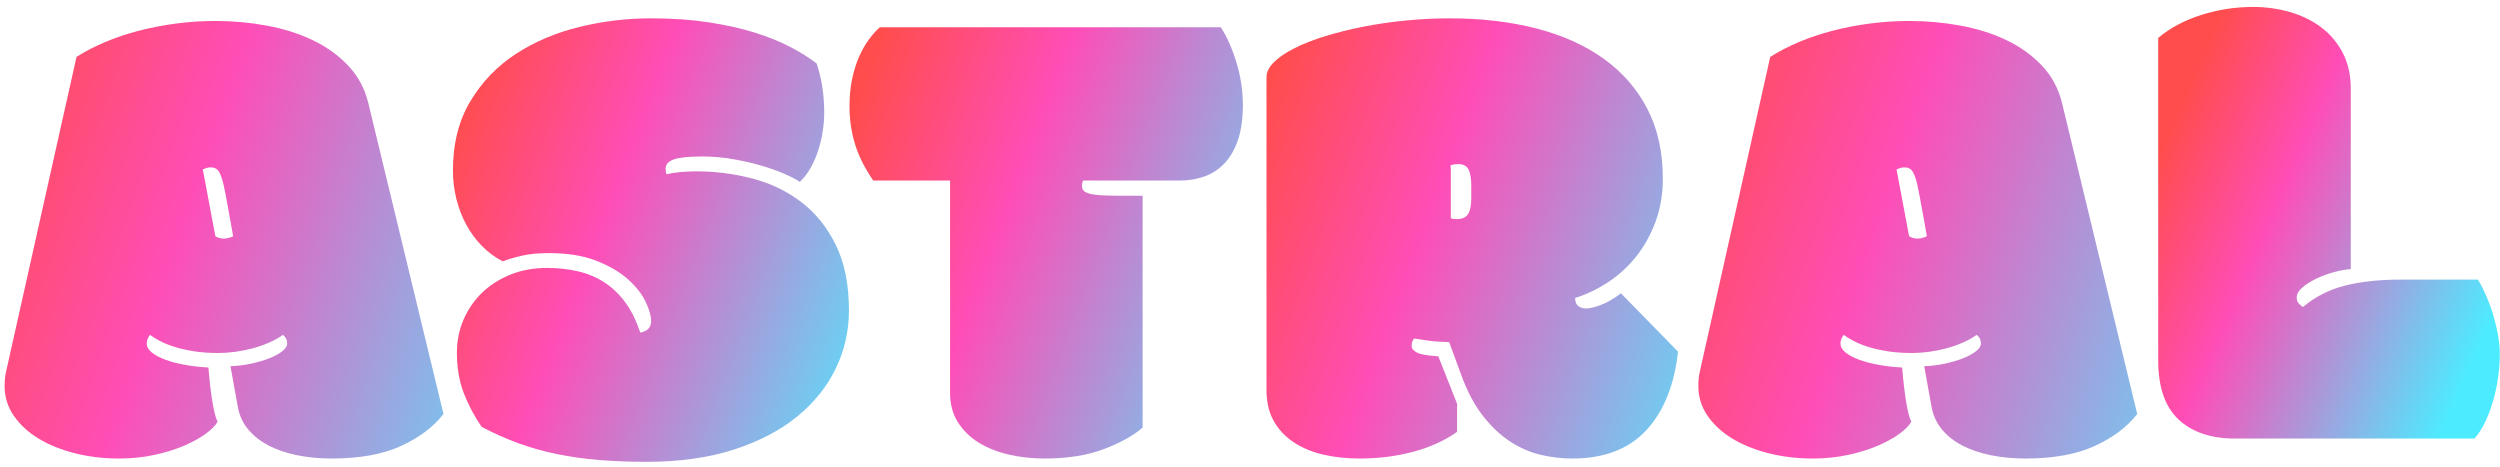
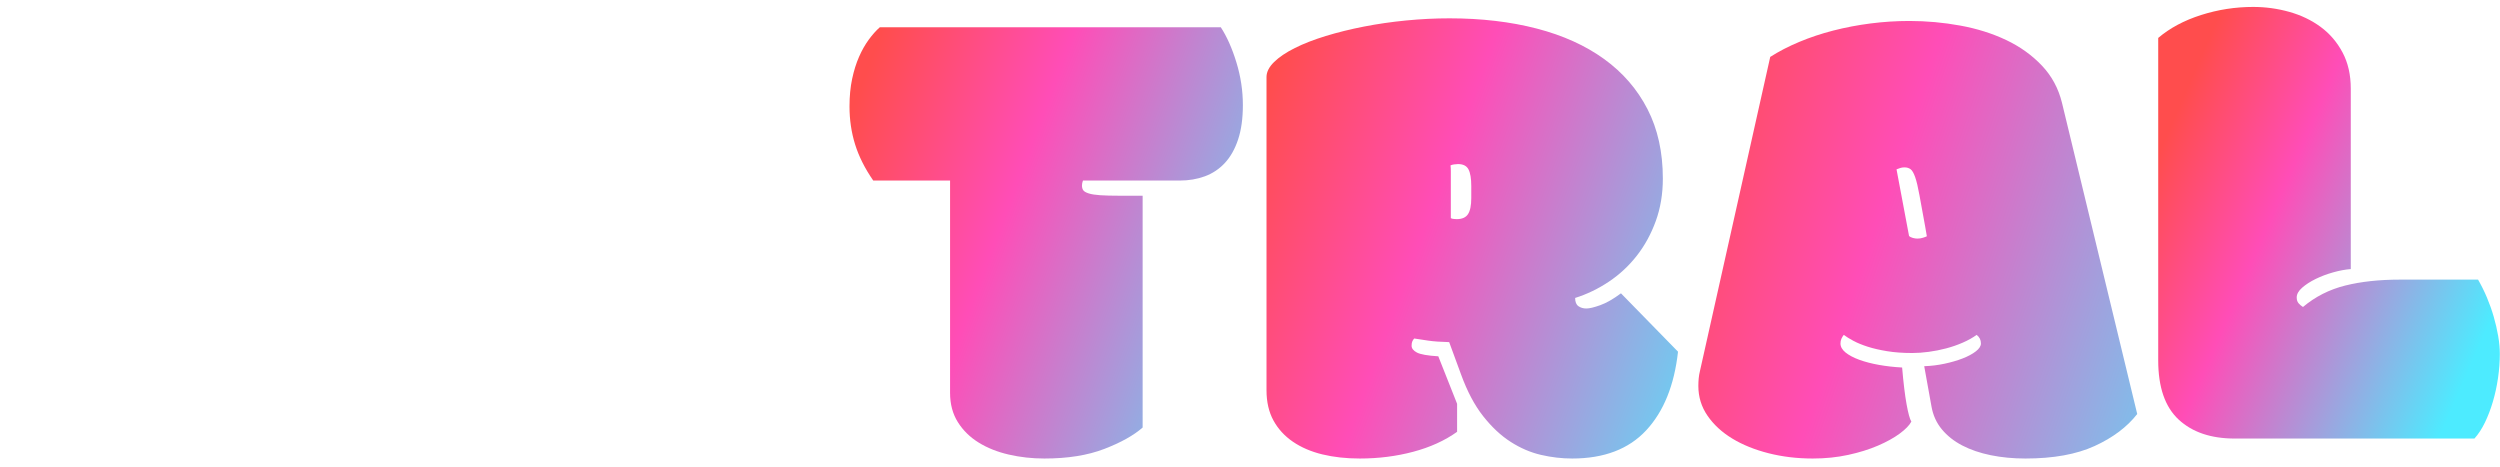
<svg xmlns="http://www.w3.org/2000/svg" width="348px" height="65px" viewBox="0 0 348 65" version="1.1">
  <title>ASTRAL_LOGO</title>
  <defs>
    <linearGradient x1="-3.8783267e-14%" y1="0.3%" x2="145.522%" y2="50%" id="linearGradient-1">
      <stop stop-color="#FF4D4D" offset="0%" />
      <stop stop-color="#FF4DB7" offset="34.629%" />
      <stop stop-color="#4DEBFF" offset="100%" />
    </linearGradient>
    <linearGradient x1="10.133%" y1="5.46414178e-14%" x2="126.163%" y2="50%" id="linearGradient-2">
      <stop stop-color="#FF4D4D" offset="0%" />
      <stop stop-color="#FF4DB7" offset="34.629%" />
      <stop stop-color="#4DEBFF" offset="100%" />
    </linearGradient>
    <linearGradient x1="8.406%" y1="5.46414178e-14%" x2="129.463%" y2="50%" id="linearGradient-3">
      <stop stop-color="#FF4D4D" offset="0%" />
      <stop stop-color="#FF4DB7" offset="34.629%" />
      <stop stop-color="#4DEBFF" offset="100%" />
    </linearGradient>
    <linearGradient x1="6.305%" y1="5.46414178e-14%" x2="133.477%" y2="50%" id="linearGradient-4">
      <stop stop-color="#FF4D4D" offset="0%" />
      <stop stop-color="#FF4DB7" offset="34.629%" />
      <stop stop-color="#4DEBFF" offset="100%" />
    </linearGradient>
    <linearGradient x1="18.681%" y1="5.46414178e-14%" x2="109.833%" y2="50%" id="linearGradient-5">
      <stop stop-color="#FF4D4D" offset="0%" />
      <stop stop-color="#FF4DB7" offset="34.629%" />
      <stop stop-color="#4DEBFF" offset="100%" />
    </linearGradient>
  </defs>
  <g id="Page-1" stroke="none" stroke-width="1" fill="none" fill-rule="evenodd">
    <g id="Artboard" transform="translate(-140, -355)" fill-rule="nonzero">
      <g id="ASTRAL_LOGO" transform="translate(140.643, 355.965)">
-         <path d="M10.006,6.957 C11.199,6.192 12.546,5.496 14.045,4.869 C15.544,4.241 17.128,3.714 18.795,3.285 C20.463,2.857 22.192,2.528 23.982,2.298 C25.772,2.069 27.57,1.954 29.375,1.954 C31.762,1.954 34.125,2.168 36.466,2.597 C38.807,3.025 40.941,3.698 42.869,4.616 C44.797,5.534 46.449,6.72 47.826,8.173 C49.203,9.627 50.136,11.363 50.626,13.383 L61.091,56.665 C59.683,58.47 57.71,59.954 55.17,61.117 C52.63,62.28 49.417,62.861 45.531,62.861 C43.818,62.861 42.211,62.708 40.712,62.402 C39.213,62.096 37.889,61.645 36.742,61.048 C35.594,60.452 34.646,59.702 33.896,58.799 C33.146,57.897 32.664,56.833 32.45,55.609 L31.44,50.01 C32.389,49.979 33.33,49.864 34.263,49.666 C35.196,49.467 36.038,49.222 36.788,48.931 C37.537,48.64 38.149,48.312 38.624,47.944 C39.098,47.577 39.335,47.21 39.335,46.843 C39.335,46.353 39.136,45.955 38.738,45.649 C38.188,46.047 37.545,46.407 36.811,46.728 C36.076,47.049 35.304,47.317 34.493,47.531 C33.682,47.745 32.871,47.906 32.06,48.013 C31.249,48.12 30.492,48.174 29.788,48.174 C28.472,48.174 27.302,48.09 26.277,47.921 C25.252,47.753 24.357,47.547 23.592,47.302 C22.827,47.057 22.169,46.789 21.618,46.499 C21.067,46.208 20.608,45.925 20.241,45.649 C20.119,45.802 20.012,45.978 19.92,46.177 C19.828,46.376 19.782,46.598 19.782,46.843 C19.782,47.302 20.019,47.722 20.494,48.105 C20.968,48.487 21.603,48.824 22.398,49.115 C23.194,49.405 24.104,49.643 25.129,49.826 C26.154,50.01 27.233,50.132 28.365,50.193 C28.549,52.335 28.755,54.041 28.985,55.311 C29.214,56.581 29.436,57.384 29.65,57.721 C29.375,58.241 28.832,58.799 28.021,59.396 C27.21,59.993 26.2,60.551 24.992,61.071 C23.783,61.591 22.406,62.02 20.861,62.356 C19.316,62.693 17.671,62.861 15.927,62.861 C13.754,62.861 11.704,62.617 9.776,62.127 C7.849,61.637 6.166,60.957 4.728,60.084 C3.289,59.212 2.142,58.157 1.285,56.917 C0.428,55.678 0,54.294 0,52.764 C0,52.427 0.015,52.083 0.046,51.731 C0.076,51.379 0.138,51.02 0.229,50.652 L10.006,6.957 Z M31.578,30.595 C31.242,28.759 30.974,27.29 30.775,26.188 C30.576,25.087 30.377,24.253 30.178,23.687 C29.979,23.121 29.765,22.754 29.536,22.585 C29.306,22.417 29.023,22.333 28.687,22.333 C28.472,22.333 28.273,22.364 28.09,22.425 C27.906,22.486 27.738,22.547 27.585,22.608 L29.329,31.88 C29.451,32.002 29.627,32.094 29.857,32.155 C30.086,32.216 30.293,32.247 30.477,32.247 C30.752,32.247 31.012,32.209 31.257,32.132 C31.502,32.056 31.685,31.987 31.808,31.926 L31.578,30.595 Z" id="Shape" fill="url(#linearGradient-1)" />
-         <path d="M75.488,36.332 C76.988,36.332 78.41,36.485 79.757,36.791 C81.103,37.097 82.327,37.602 83.429,38.306 C84.53,39.009 85.509,39.935 86.366,41.083 C87.223,42.23 87.927,43.645 88.478,45.328 C89.487,45.145 89.992,44.609 89.992,43.722 C89.992,43.018 89.74,42.131 89.235,41.06 C88.73,39.989 87.919,38.948 86.802,37.938 C85.685,36.929 84.217,36.064 82.396,35.345 C80.575,34.626 78.365,34.267 75.764,34.267 C74.295,34.267 73.033,34.389 71.977,34.634 C70.921,34.879 70.042,35.139 69.338,35.414 C68.267,34.863 67.303,34.152 66.446,33.28 C65.59,32.408 64.863,31.421 64.266,30.319 C63.669,29.218 63.21,28.024 62.889,26.739 C62.568,25.454 62.407,24.138 62.407,22.792 C62.407,19.028 63.218,15.8 64.84,13.107 C66.462,10.415 68.581,8.219 71.197,6.521 C73.813,4.823 76.758,3.576 80.032,2.78 C83.306,1.985 86.596,1.587 89.9,1.587 C92.868,1.587 95.561,1.771 97.979,2.138 C100.396,2.505 102.553,2.987 104.45,3.583 C106.347,4.18 108.007,4.853 109.43,5.603 C110.853,6.353 112.054,7.11 113.033,7.875 C113.37,8.854 113.63,9.925 113.813,11.088 C113.997,12.251 114.089,13.459 114.089,14.714 C114.089,15.54 114.02,16.404 113.882,17.307 C113.745,18.21 113.538,19.09 113.263,19.946 C112.987,20.803 112.635,21.614 112.207,22.379 C111.779,23.144 111.274,23.802 110.692,24.353 C110.203,24.016 109.484,23.641 108.535,23.228 C107.587,22.815 106.508,22.432 105.299,22.081 C104.091,21.729 102.783,21.43 101.375,21.186 C99.967,20.941 98.56,20.818 97.152,20.818 C95.225,20.818 93.886,20.956 93.136,21.231 C92.387,21.507 92.012,21.935 92.012,22.517 C92.012,22.823 92.058,23.083 92.149,23.297 C92.761,23.144 93.435,23.037 94.169,22.976 C94.903,22.914 95.607,22.884 96.28,22.884 C98.912,22.884 101.497,23.213 104.037,23.871 C106.577,24.528 108.849,25.615 110.853,27.129 C112.857,28.644 114.471,30.641 115.695,33.119 C116.919,35.598 117.531,38.642 117.531,42.253 C117.531,45.099 116.919,47.791 115.695,50.331 C114.471,52.871 112.674,55.104 110.302,57.032 C107.931,58.96 104.993,60.49 101.49,61.622 C97.986,62.754 93.939,63.32 89.35,63.32 C86.993,63.32 84.79,63.236 82.74,63.068 C80.69,62.9 78.732,62.624 76.865,62.242 C74.999,61.859 73.209,61.354 71.495,60.727 C69.782,60.1 68.083,59.342 66.4,58.455 C65.391,56.986 64.564,55.426 63.922,53.773 C63.279,52.121 62.958,50.239 62.958,48.128 C62.958,46.476 63.272,44.93 63.899,43.492 C64.526,42.054 65.391,40.807 66.492,39.751 C67.594,38.696 68.91,37.862 70.439,37.25 C71.969,36.638 73.652,36.332 75.488,36.332 Z" id="Path" fill="url(#linearGradient-2)" />
        <path d="M158.412,58.547 C157.158,59.648 155.375,60.643 153.065,61.53 C150.755,62.418 147.978,62.861 144.734,62.861 C143.021,62.861 141.368,62.678 139.777,62.311 C138.186,61.943 136.786,61.385 135.578,60.635 C134.369,59.886 133.405,58.937 132.686,57.79 C131.967,56.642 131.607,55.288 131.607,53.728 L131.607,24.169 L120.913,24.169 C119.75,22.486 118.909,20.811 118.389,19.143 C117.868,17.475 117.608,15.708 117.608,13.842 C117.608,12.434 117.731,11.157 117.976,10.009 C118.22,8.862 118.542,7.837 118.939,6.934 C119.337,6.031 119.789,5.236 120.293,4.547 C120.798,3.859 121.311,3.285 121.831,2.826 L169.29,2.826 C170.147,4.142 170.874,5.779 171.47,7.737 C172.067,9.696 172.365,11.669 172.365,13.658 C172.365,15.525 172.143,17.124 171.7,18.455 C171.256,19.786 170.644,20.872 169.864,21.713 C169.083,22.555 168.158,23.174 167.087,23.572 C166.016,23.97 164.838,24.169 163.553,24.169 L150.104,24.169 C150.013,24.414 149.967,24.643 149.967,24.857 C149.967,25.133 150.028,25.355 150.15,25.523 C150.273,25.691 150.525,25.837 150.908,25.959 C151.29,26.081 151.826,26.166 152.514,26.211 C153.203,26.257 154.113,26.28 155.245,26.28 L158.412,26.28 L158.412,58.547 Z" id="Path" fill="url(#linearGradient-3)" />
        <path d="M232.937,47.99 C232.416,52.672 230.94,56.321 228.507,58.937 C226.075,61.553 222.64,62.861 218.203,62.861 C216.765,62.861 215.319,62.693 213.866,62.356 C212.412,62.02 211.005,61.416 209.643,60.543 C208.281,59.671 207.004,58.478 205.811,56.963 C204.617,55.449 203.592,53.513 202.735,51.157 L201.083,46.659 C199.89,46.629 198.926,46.56 198.191,46.453 C197.457,46.346 196.799,46.246 196.218,46.154 C196.126,46.246 196.042,46.368 195.965,46.521 C195.889,46.674 195.851,46.889 195.851,47.164 C195.851,47.531 196.095,47.845 196.585,48.105 C197.075,48.365 198.069,48.541 199.568,48.633 L202.185,55.242 L202.185,59.144 C200.471,60.368 198.436,61.293 196.08,61.92 C193.724,62.548 191.245,62.861 188.645,62.861 C186.747,62.861 185.011,62.67 183.435,62.288 C181.859,61.905 180.49,61.316 179.327,60.521 C178.164,59.725 177.262,58.738 176.619,57.56 C175.977,56.382 175.655,54.982 175.655,53.36 L175.655,9.757 C175.655,9.053 176.007,8.357 176.711,7.668 C177.415,6.98 178.379,6.33 179.603,5.718 C180.826,5.106 182.265,4.547 183.917,4.042 C185.569,3.538 187.336,3.102 189.218,2.734 C191.1,2.367 193.058,2.084 195.093,1.885 C197.128,1.686 199.14,1.587 201.129,1.587 C205.566,1.587 209.612,2.061 213.269,3.01 C216.926,3.958 220.054,5.374 222.655,7.255 C225.256,9.137 227.268,11.463 228.691,14.232 C230.114,17.001 230.825,20.222 230.825,23.894 C230.825,26.035 230.496,28.009 229.838,29.814 C229.181,31.62 228.301,33.226 227.199,34.634 C226.098,36.041 224.805,37.242 223.321,38.237 C221.837,39.231 220.269,39.989 218.616,40.509 C218.616,41.06 218.769,41.442 219.075,41.656 C219.381,41.87 219.748,41.978 220.177,41.978 C220.605,41.978 221.248,41.825 222.104,41.519 C222.961,41.213 223.925,40.662 224.996,39.866 L232.937,47.99 Z M201.312,29.401 C201.404,29.463 201.55,29.501 201.749,29.516 C201.947,29.531 202.077,29.539 202.139,29.539 C202.873,29.539 203.393,29.31 203.699,28.851 C204.005,28.392 204.158,27.642 204.158,26.602 L204.158,24.949 C204.158,23.878 204.028,23.098 203.768,22.608 C203.508,22.119 203.026,21.874 202.322,21.874 C202.169,21.874 201.986,21.889 201.771,21.92 C201.557,21.951 201.389,21.996 201.267,22.058 C201.297,22.302 201.312,22.562 201.312,22.838 C201.312,23.113 201.312,23.404 201.312,23.71 L201.312,29.401 Z" id="Shape" fill="url(#linearGradient-4)" />
        <path d="M245.773,6.957 C246.967,6.192 248.313,5.496 249.812,4.869 C251.312,4.241 252.895,3.714 254.563,3.285 C256.231,2.857 257.959,2.528 259.75,2.298 C261.54,2.069 263.337,1.954 265.143,1.954 C267.529,1.954 269.893,2.168 272.234,2.597 C274.575,3.025 276.709,3.698 278.637,4.616 C280.564,5.534 282.217,6.72 283.594,8.173 C284.971,9.627 285.904,11.363 286.394,13.383 L296.858,56.665 C295.451,58.47 293.477,59.954 290.938,61.117 C288.398,62.28 285.185,62.861 281.299,62.861 C279.585,62.861 277.979,62.708 276.479,62.402 C274.98,62.096 273.657,61.645 272.509,61.048 C271.362,60.452 270.413,59.702 269.664,58.799 C268.914,57.897 268.432,56.833 268.218,55.609 L267.208,50.01 C268.157,49.979 269.097,49.864 270.031,49.666 C270.964,49.467 271.806,49.222 272.555,48.931 C273.305,48.64 273.917,48.312 274.391,47.944 C274.865,47.577 275.103,47.21 275.103,46.843 C275.103,46.353 274.904,45.955 274.506,45.649 C273.955,46.047 273.312,46.407 272.578,46.728 C271.844,47.049 271.071,47.317 270.26,47.531 C269.449,47.745 268.639,47.906 267.828,48.013 C267.017,48.12 266.259,48.174 265.556,48.174 C264.24,48.174 263.069,48.09 262.044,47.921 C261.019,47.753 260.124,47.547 259.359,47.302 C258.594,47.057 257.937,46.789 257.386,46.499 C256.835,46.208 256.376,45.925 256.009,45.649 C255.886,45.802 255.779,45.978 255.688,46.177 C255.596,46.376 255.55,46.598 255.55,46.843 C255.55,47.302 255.787,47.722 256.261,48.105 C256.736,48.487 257.37,48.824 258.166,49.115 C258.962,49.405 259.872,49.643 260.897,49.826 C261.922,50.01 263.001,50.132 264.133,50.193 C264.316,52.335 264.523,54.041 264.752,55.311 C264.982,56.581 265.204,57.384 265.418,57.721 C265.143,58.241 264.599,58.799 263.789,59.396 C262.978,59.993 261.968,60.551 260.759,61.071 C259.551,61.591 258.174,62.02 256.628,62.356 C255.083,62.693 253.438,62.861 251.694,62.861 C249.522,62.861 247.472,62.617 245.544,62.127 C243.616,61.637 241.933,60.957 240.495,60.084 C239.057,59.212 237.91,58.157 237.053,56.917 C236.196,55.678 235.768,54.294 235.768,52.764 C235.768,52.427 235.783,52.083 235.813,51.731 C235.844,51.379 235.905,51.02 235.997,50.652 L245.773,6.957 Z M267.346,30.595 C267.009,28.759 266.741,27.29 266.542,26.188 C266.344,25.087 266.145,24.253 265.946,23.687 C265.747,23.121 265.533,22.754 265.303,22.585 C265.074,22.417 264.791,22.333 264.454,22.333 C264.24,22.333 264.041,22.364 263.857,22.425 C263.674,22.486 263.506,22.547 263.353,22.608 L265.097,31.88 C265.219,32.002 265.395,32.094 265.625,32.155 C265.854,32.216 266.061,32.247 266.244,32.247 C266.52,32.247 266.78,32.209 267.024,32.132 C267.269,32.056 267.453,31.987 267.575,31.926 L267.346,30.595 Z" id="Shape" fill="url(#linearGradient-1)" />
        <path d="M310.43,60.081 C307.125,60.081 304.524,59.201 302.627,57.442 C300.73,55.682 299.781,52.936 299.781,49.203 L299.781,4.314 C301.403,2.938 303.392,1.874 305.748,1.125 C308.104,0.375 310.521,0 313,0 C314.714,0 316.389,0.229 318.026,0.688 C319.663,1.147 321.116,1.844 322.386,2.777 C323.656,3.71 324.674,4.896 325.438,6.334 C326.203,7.772 326.586,9.455 326.586,11.383 L326.586,36.489 C325.821,36.55 325.002,36.703 324.13,36.948 C323.258,37.193 322.447,37.499 321.698,37.866 C320.948,38.233 320.321,38.639 319.816,39.083 C319.311,39.526 319.059,39.978 319.059,40.437 C319.059,40.773 319.143,41.041 319.311,41.24 C319.479,41.439 319.686,41.615 319.931,41.768 C321.644,40.329 323.603,39.335 325.806,38.784 C328.009,38.233 330.549,37.958 333.425,37.958 L344.303,37.958 C344.762,38.754 345.175,39.587 345.542,40.459 C345.909,41.332 346.223,42.219 346.483,43.122 C346.743,44.024 346.95,44.919 347.103,45.807 C347.256,46.694 347.332,47.52 347.332,48.285 C347.332,49.387 347.248,50.511 347.08,51.659 C346.911,52.806 346.674,53.9 346.368,54.94 C346.062,55.981 345.695,56.945 345.267,57.832 C344.838,58.719 344.349,59.469 343.798,60.081 L310.43,60.081 Z" id="Path" fill="url(#linearGradient-5)" />
      </g>
    </g>
  </g>
</svg>